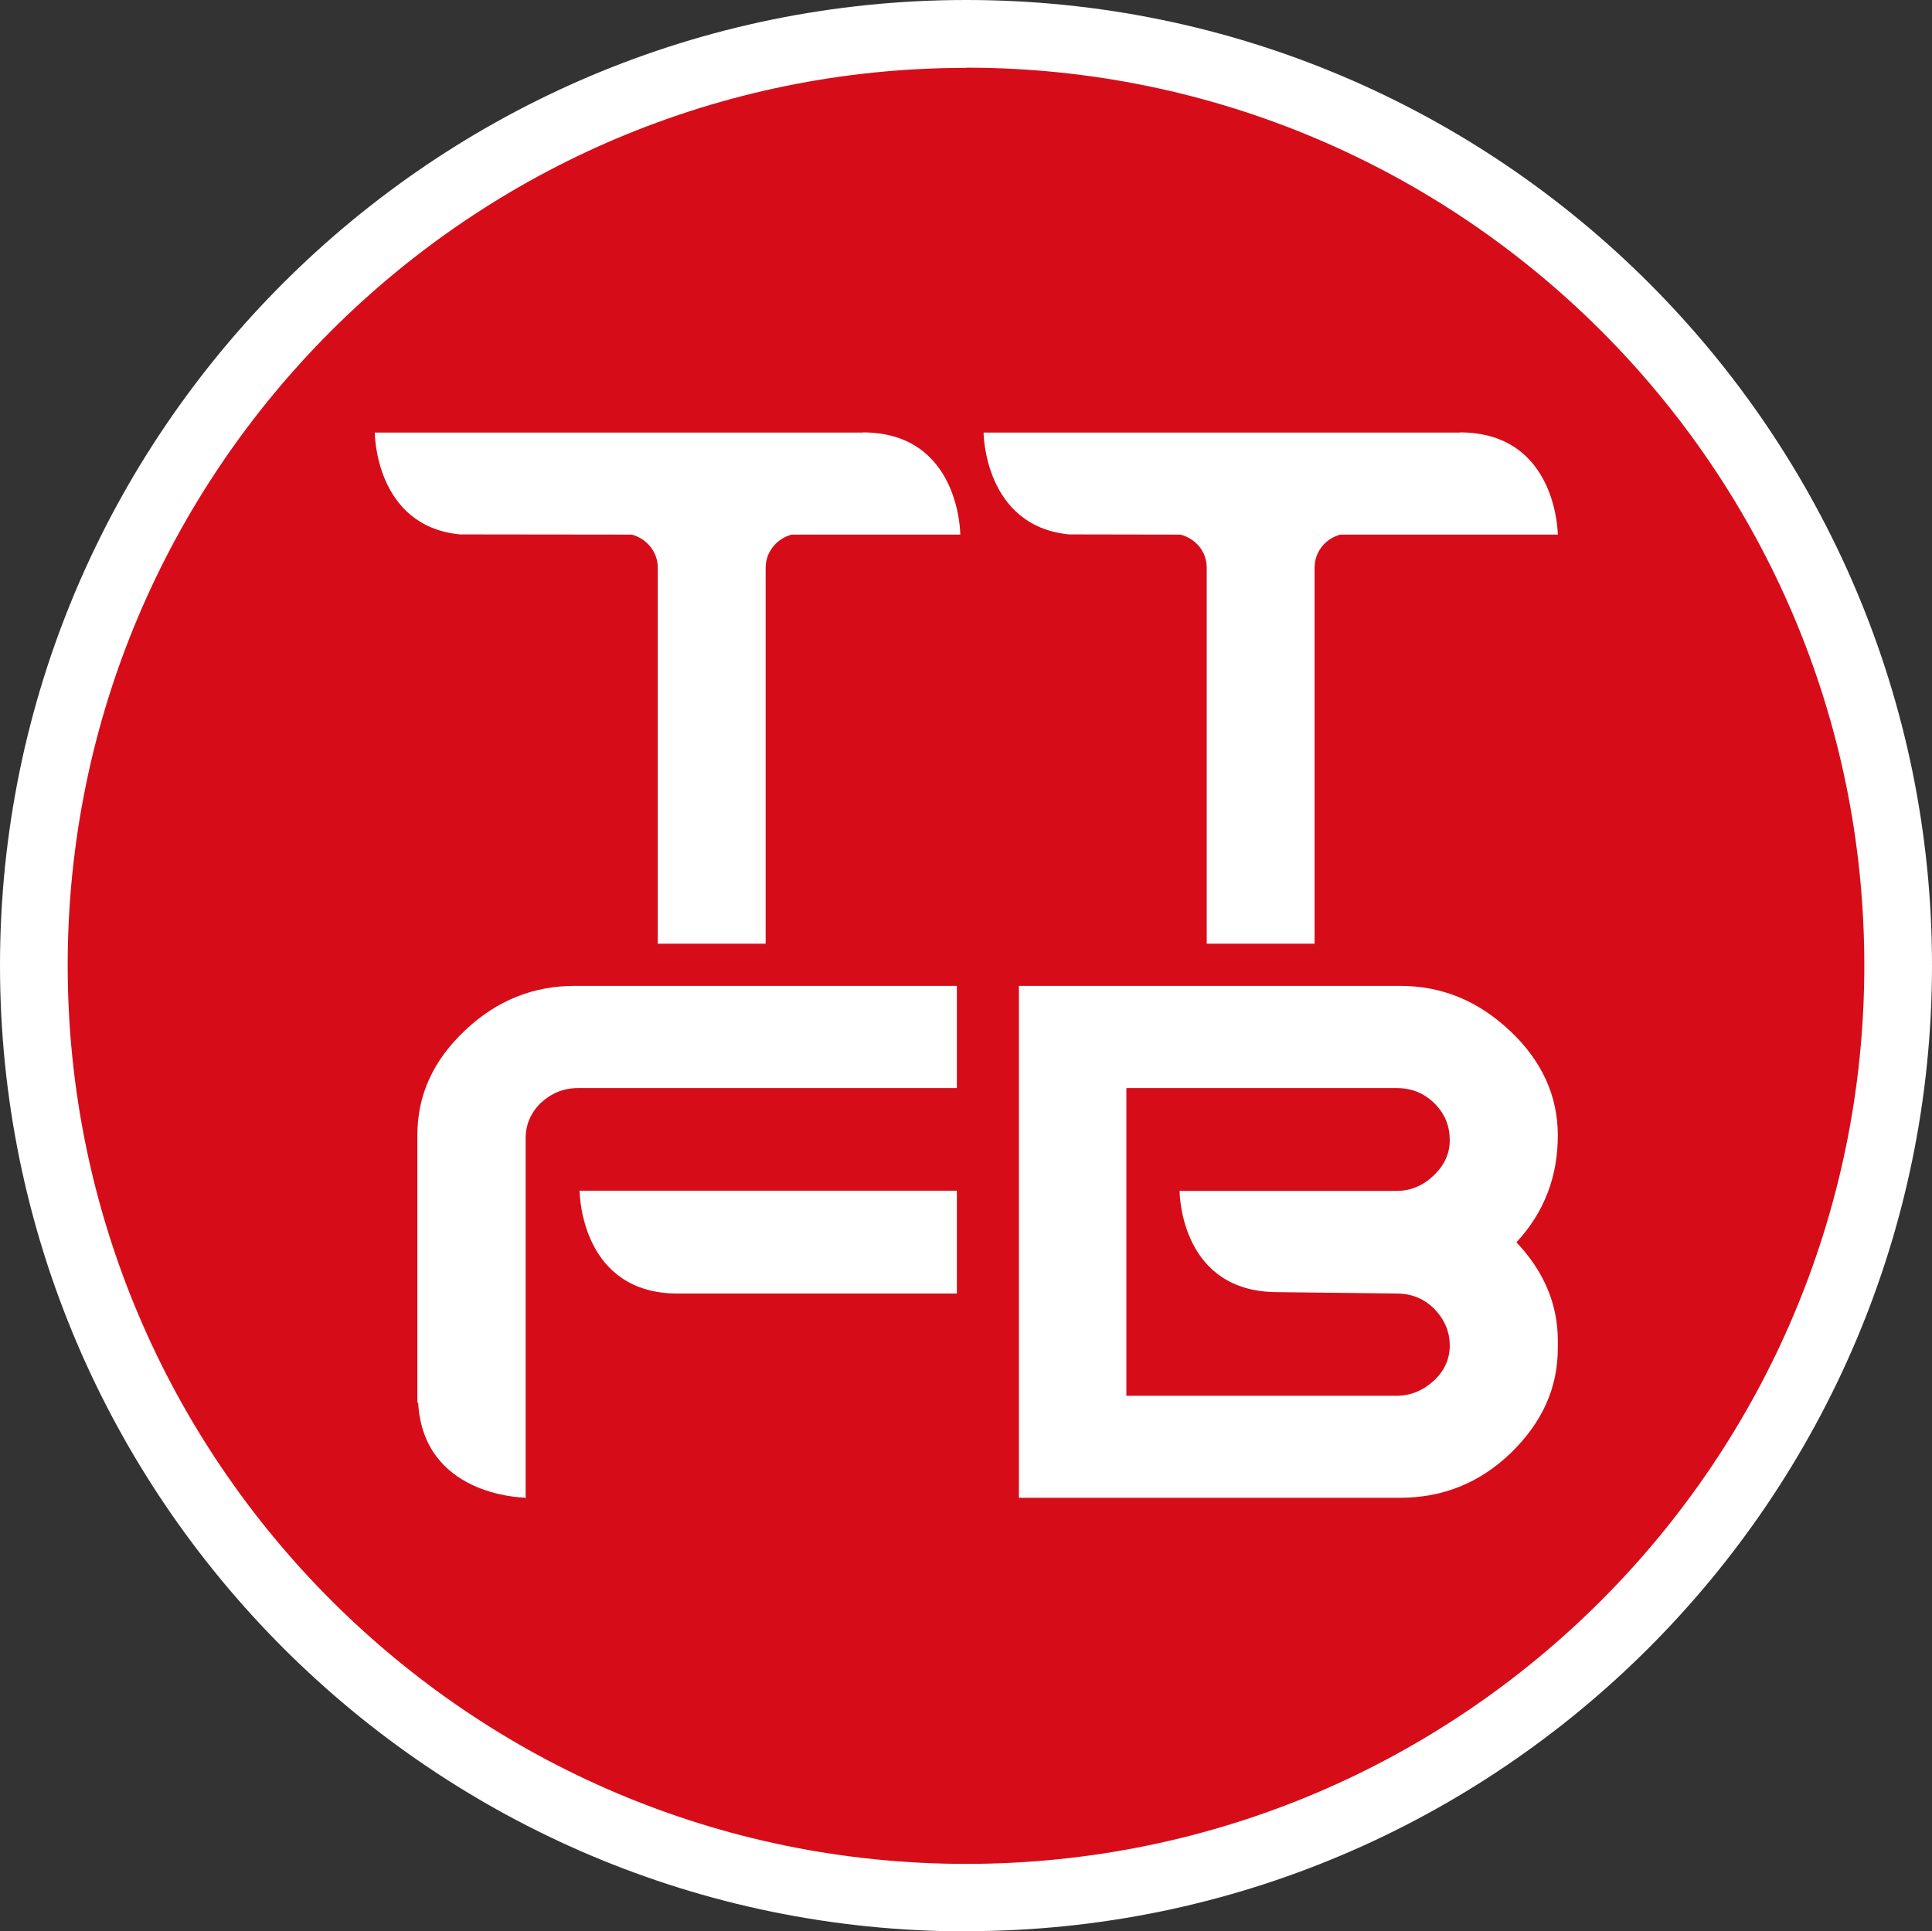
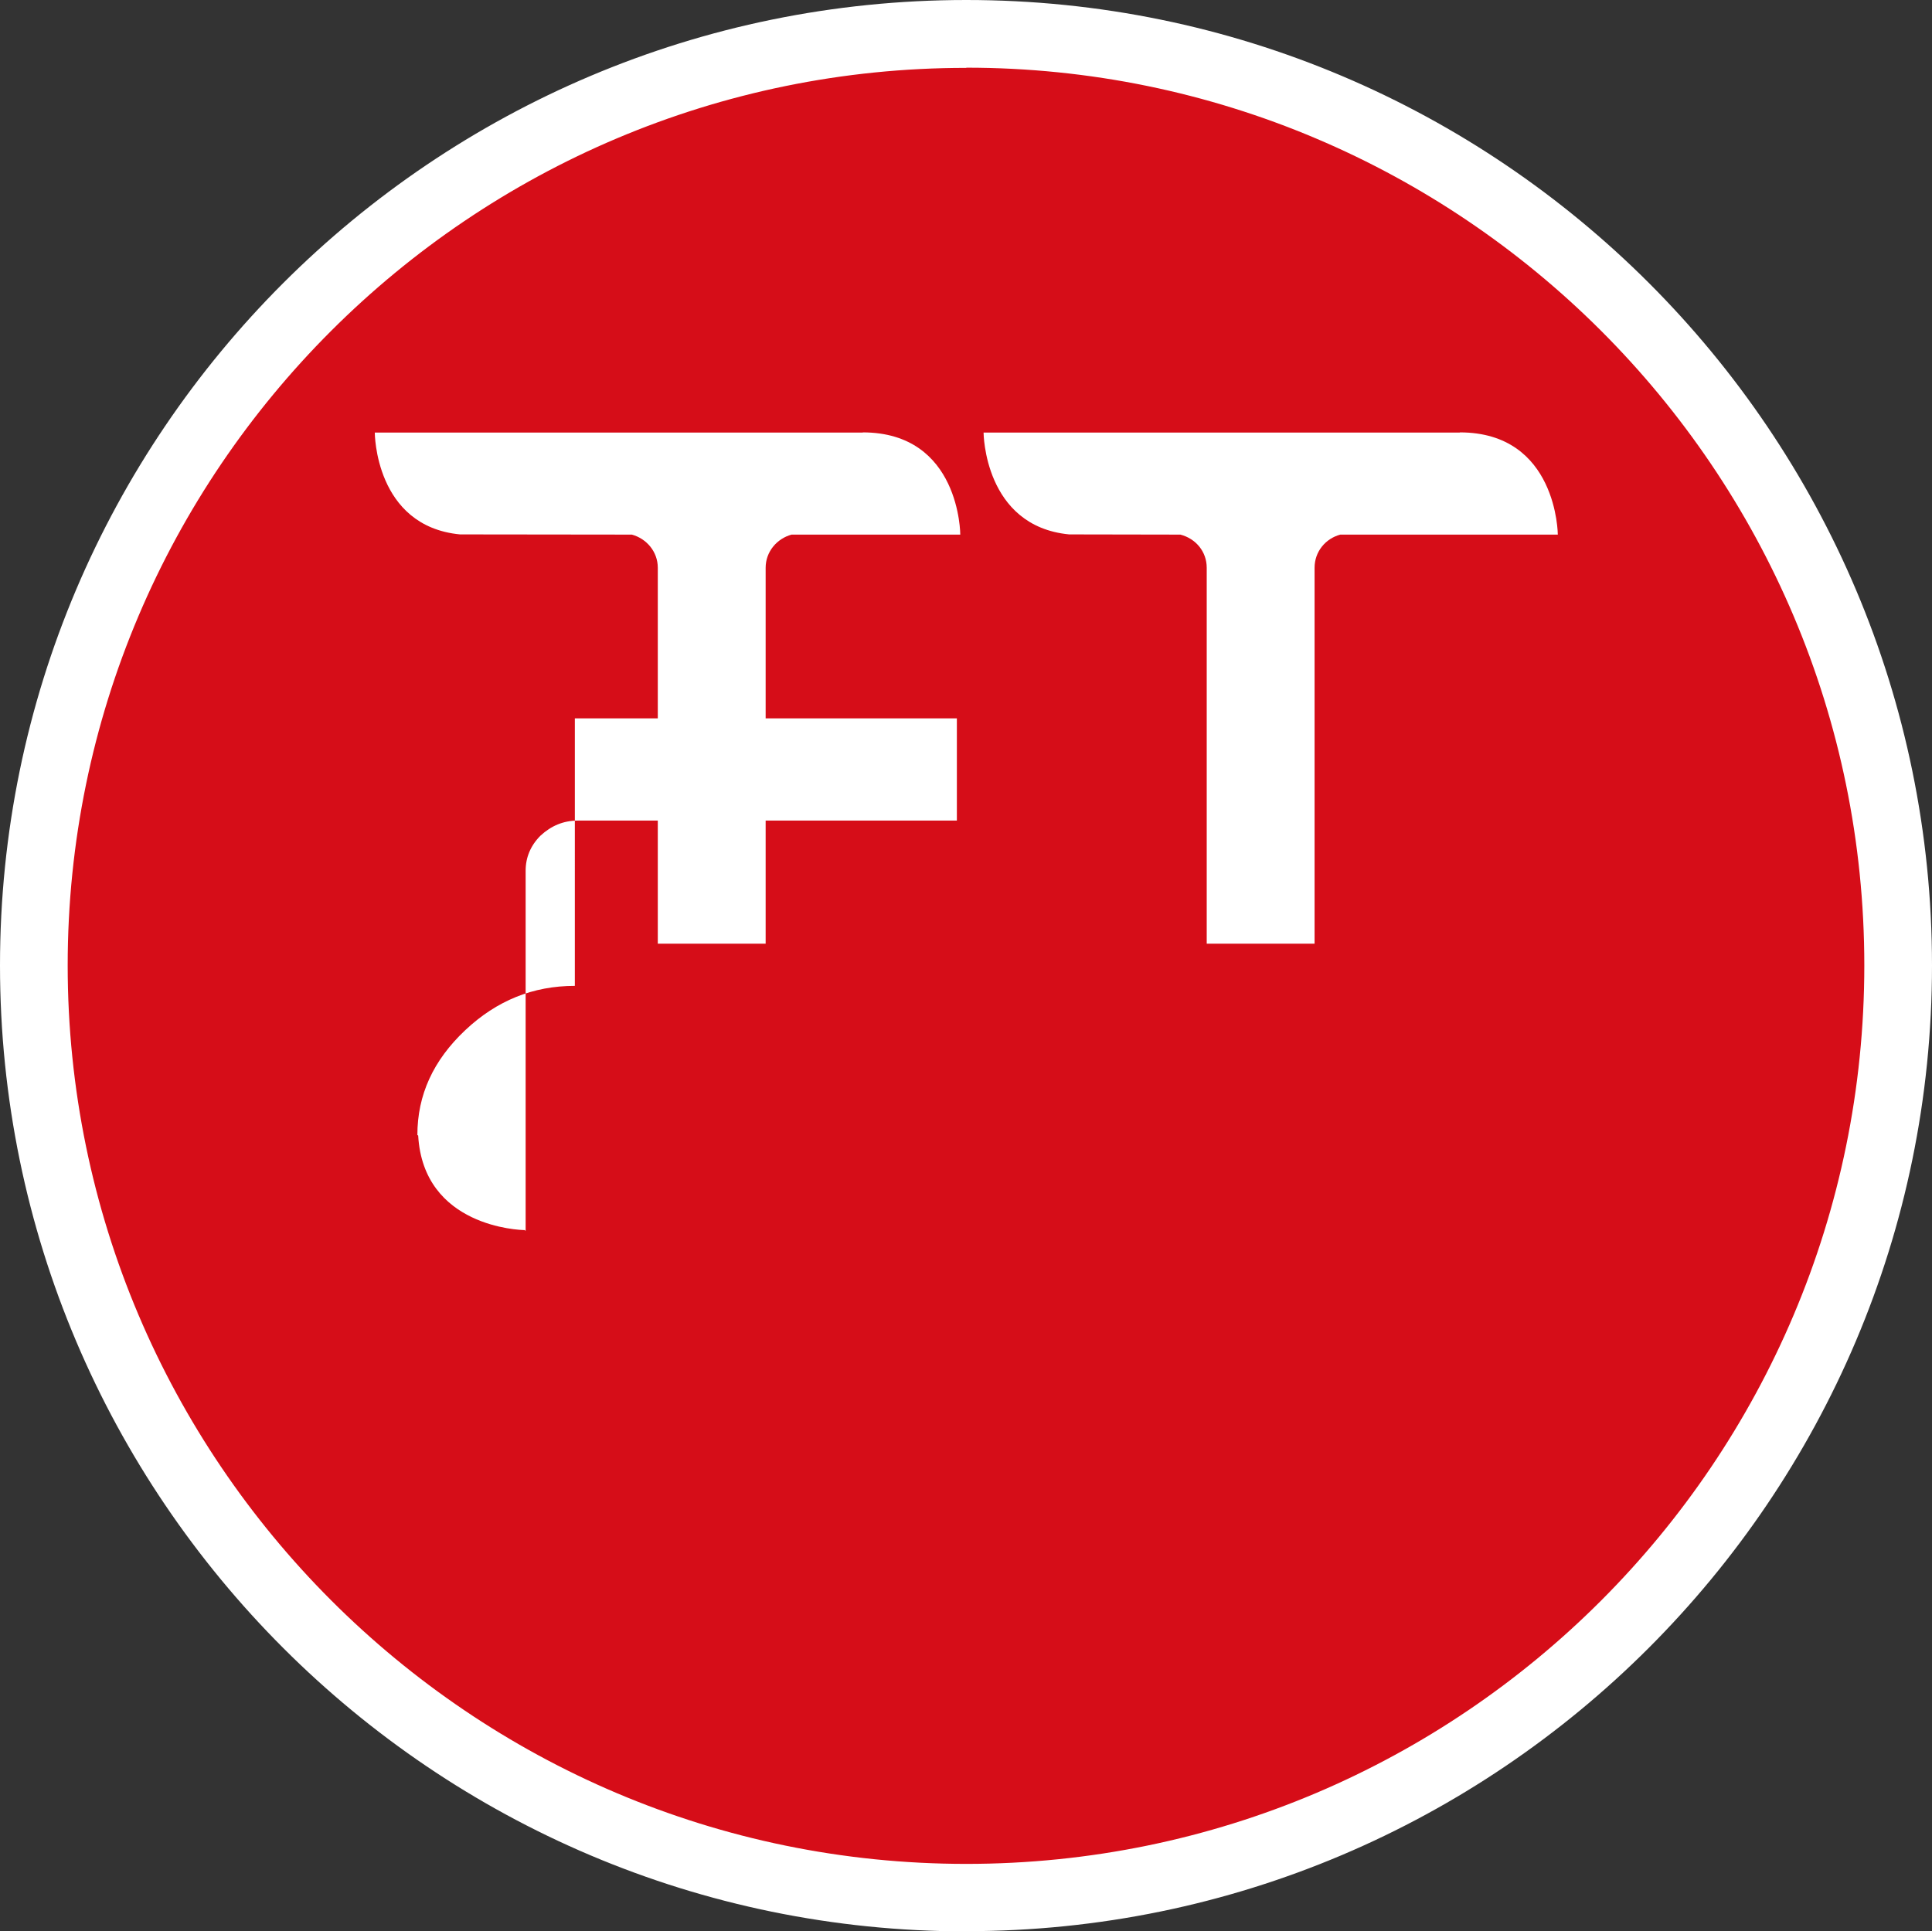
<svg xmlns="http://www.w3.org/2000/svg" id="_圖層_1" viewBox="0 0 96.19 96.17">
  <rect x="0" y="0" width="96.19" height="96.17" fill="#333333" stroke="none" />
  <path d="m94.5,48.07c0,25.63-20.75,46.41-46.4,46.41S1.7,73.7,1.7,48.07,22.46,1.65,48.11,1.65s46.4,20.78,46.4,46.42Z" fill="#d60d18" />
  <path d="m48.11,96.17C21.58,96.17,0,74.59,0,48.07S21.58,0,48.11,0s48.08,21.56,48.08,48.07-21.58,48.09-48.08,48.09h0Zm0-92.79C23.43,3.37,3.37,23.42,3.37,48.07s20.06,44.74,44.74,44.74,44.71-20.06,44.71-44.74S72.76,3.37,48.11,3.37h0Z" fill="#fff" />
  <path d="m72.68,21.54h-23.71s.02,4.66,4.26,5.07h-.02s5.56.01,5.56.01c.77.2,1.31.85,1.31,1.65v18.72h5.37v-18.72c0-.8.54-1.45,1.28-1.65h10.83s-.02-5.09-4.88-5.09Z" fill="#fff" />
  <path d="m42.96,21.54h-24.3s0,4.66,4.24,5.07h0s8.56.01,8.56.01c.73.2,1.29.85,1.29,1.65v18.72h5.37v-18.72c0-.8.56-1.45,1.29-1.65h8.4s0-5.09-4.86-5.09Z" fill="#fff" />
-   <path d="m28.62,49.09c-2.08,0-3.89.73-5.46,2.21-1.59,1.5-2.38,3.22-2.38,5.22v13.32l.04.02c.26,4.56,5.07,4.71,5.3,4.71l.05.04v-17.93c0-.67.25-1.26.74-1.75.53-.49,1.14-.75,1.86-.75h18.87v-5.09h-19.02Z" fill="#fff" />
-   <path d="m28.84,59.31h-.04.06c0,.25.13,5.1,4.88,5.1h13.9v-5.12h-18.8v.02Z" fill="#fff" />
-   <path d="m77.56,56.53c0-1.97-.8-3.71-2.37-5.19-1.59-1.5-3.39-2.25-5.49-2.25h-18.97v25.49h18.97c2.12,0,3.96-.73,5.52-2.23,1.56-1.52,2.34-3.23,2.34-5.22v-.39c0-1.79-.69-3.44-2.06-4.88,1.37-1.48,2.06-3.25,2.06-5.32Zm-18.81,2.77h-.07.05c0,.25.11,5.04,4.87,5.04l5.94.07c.72,0,1.34.24,1.87.76.52.55.77,1.14.77,1.84,0,.63-.25,1.23-.77,1.72-.53.49-1.15.77-1.87.77h-13.46v-15.32h13.46c.76,0,1.37.26,1.89.77.52.53.75,1.12.75,1.84,0,.65-.27,1.24-.8,1.74-.53.51-1.15.77-1.84.77h-10.79v.02Z" fill="#fff" />
+   <path d="m28.62,49.09c-2.08,0-3.89.73-5.46,2.21-1.59,1.5-2.38,3.22-2.38,5.22l.04.02c.26,4.56,5.07,4.71,5.3,4.71l.05.04v-17.93c0-.67.25-1.26.74-1.75.53-.49,1.14-.75,1.86-.75h18.87v-5.09h-19.02Z" fill="#fff" />
</svg>